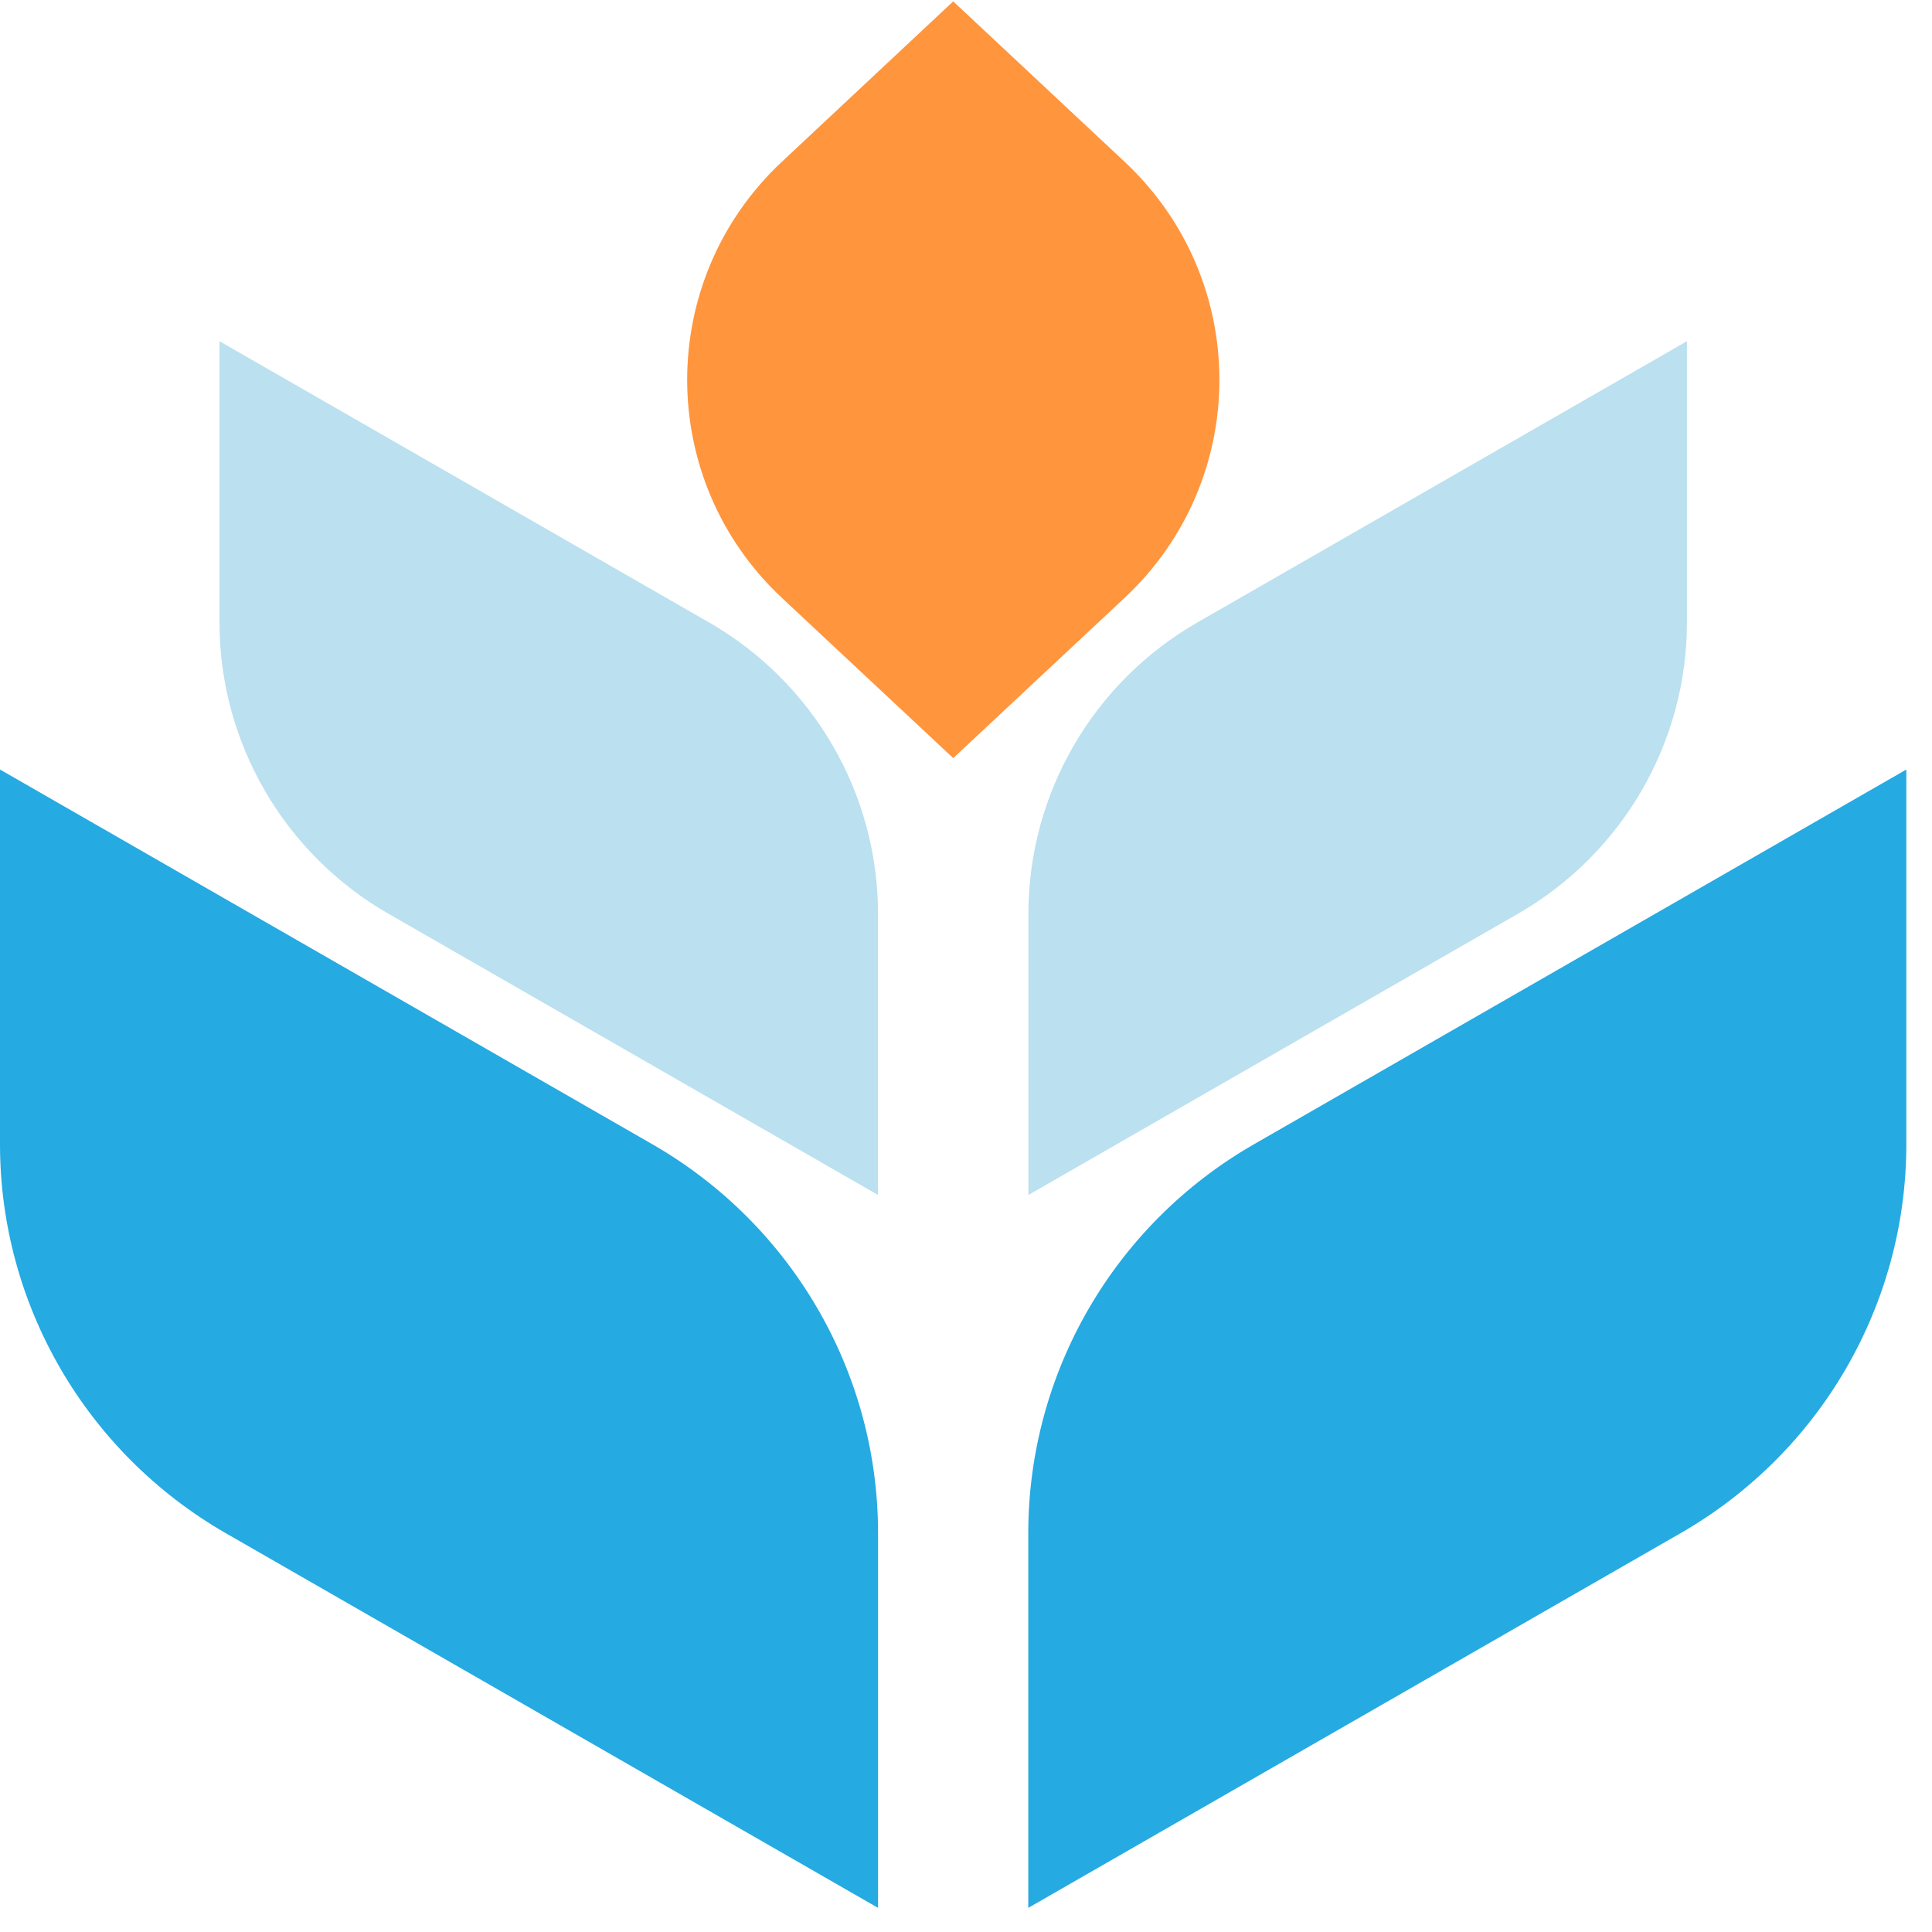
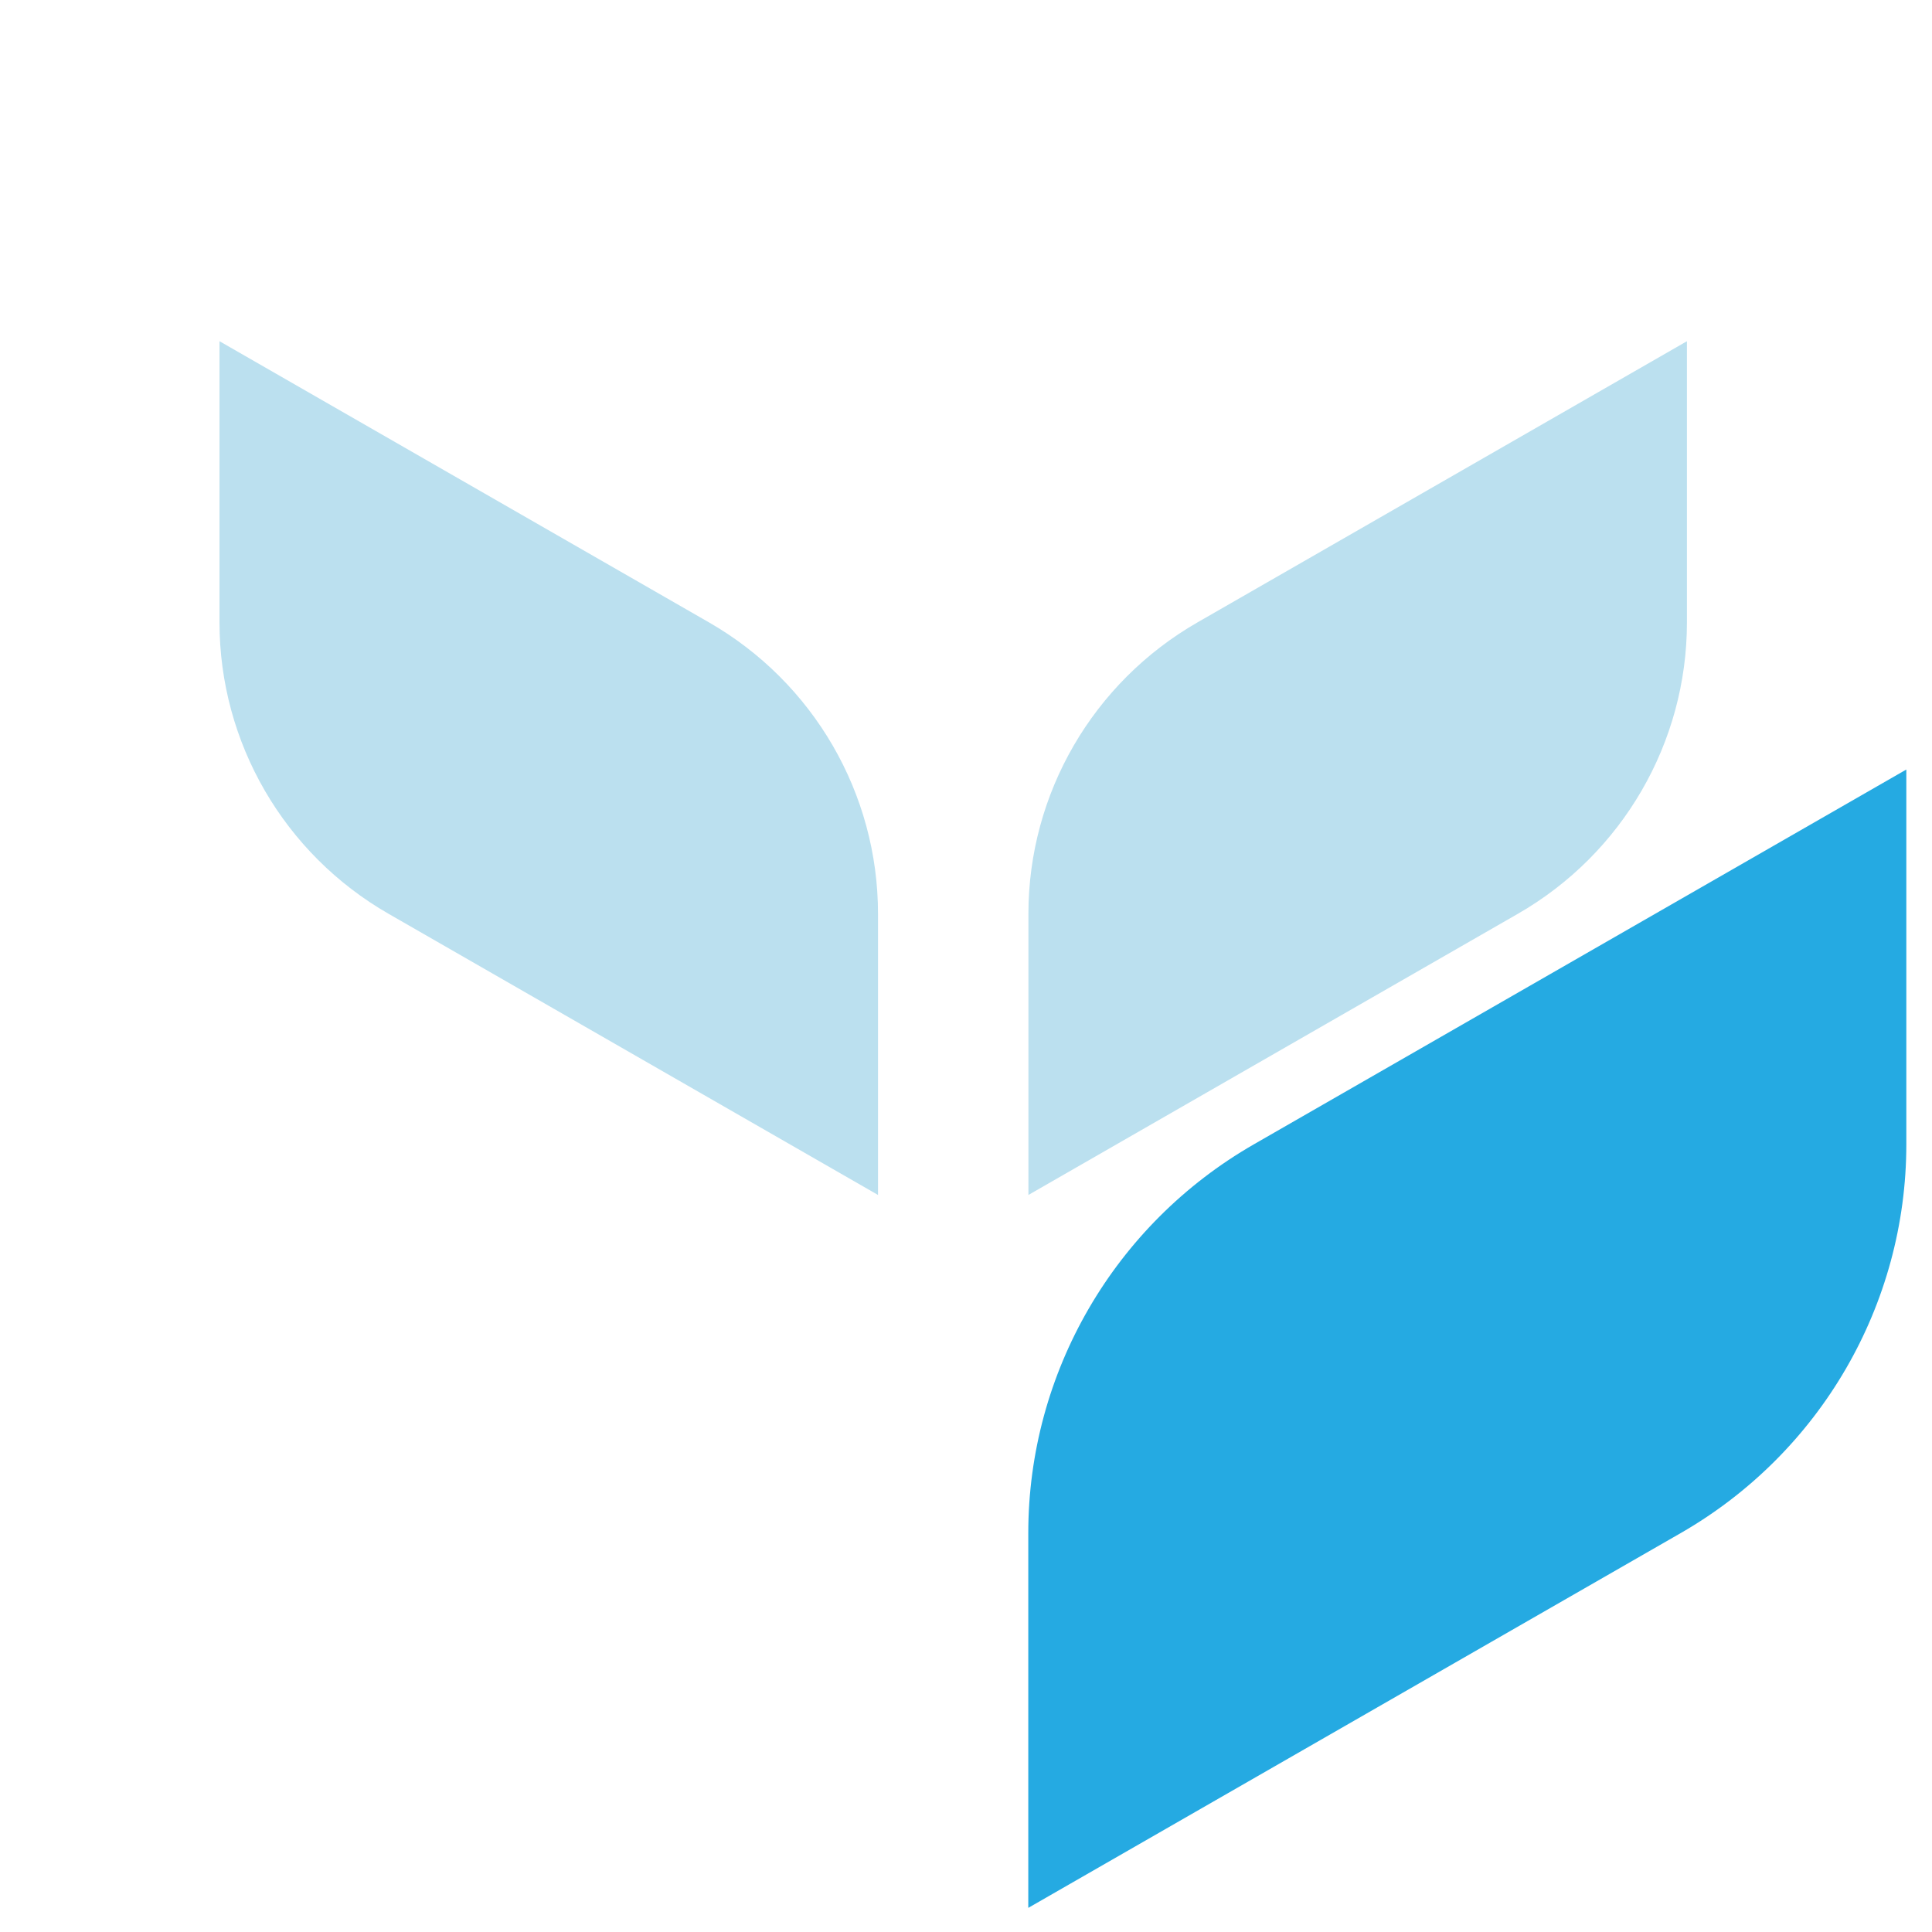
<svg xmlns="http://www.w3.org/2000/svg" width="59" height="59" viewBox="0 0 59 59" fill="none">
-   <path d="M0 23.5L19.924 34.945C24.186 37.394 26.814 41.919 26.814 46.818V58.263L6.89 46.818C2.627 44.364 0 39.839 0 34.945V23.5Z" fill="#25AAE2" />
  <path d="M38.292 34.945L58.216 23.5V34.945C58.216 39.843 55.589 44.369 51.326 46.818L31.402 58.263V46.818C31.402 41.919 34.029 37.394 38.292 34.945Z" fill="#25AAE2" />
  <path d="M6.703 10.42L21.648 19.005C24.843 20.839 26.813 24.233 26.813 27.907V36.492L11.868 27.907C8.673 26.073 6.703 22.678 6.703 19.005V10.42Z" fill="#BBE0EF" />
  <path d="M36.572 19.005L51.516 10.42V19.005C51.516 22.678 49.546 26.073 46.351 27.907L31.406 36.492V27.907C31.406 24.233 33.377 20.839 36.572 19.005Z" fill="#BBE0EF" />
-   <path d="M29.11 0.042L23.877 4.94C20.021 8.55 20.021 14.648 23.877 18.258L29.11 23.152L34.343 18.258C38.204 14.648 38.204 8.55 34.343 4.94L29.11 0.042Z" fill="#FF953D" />
</svg>